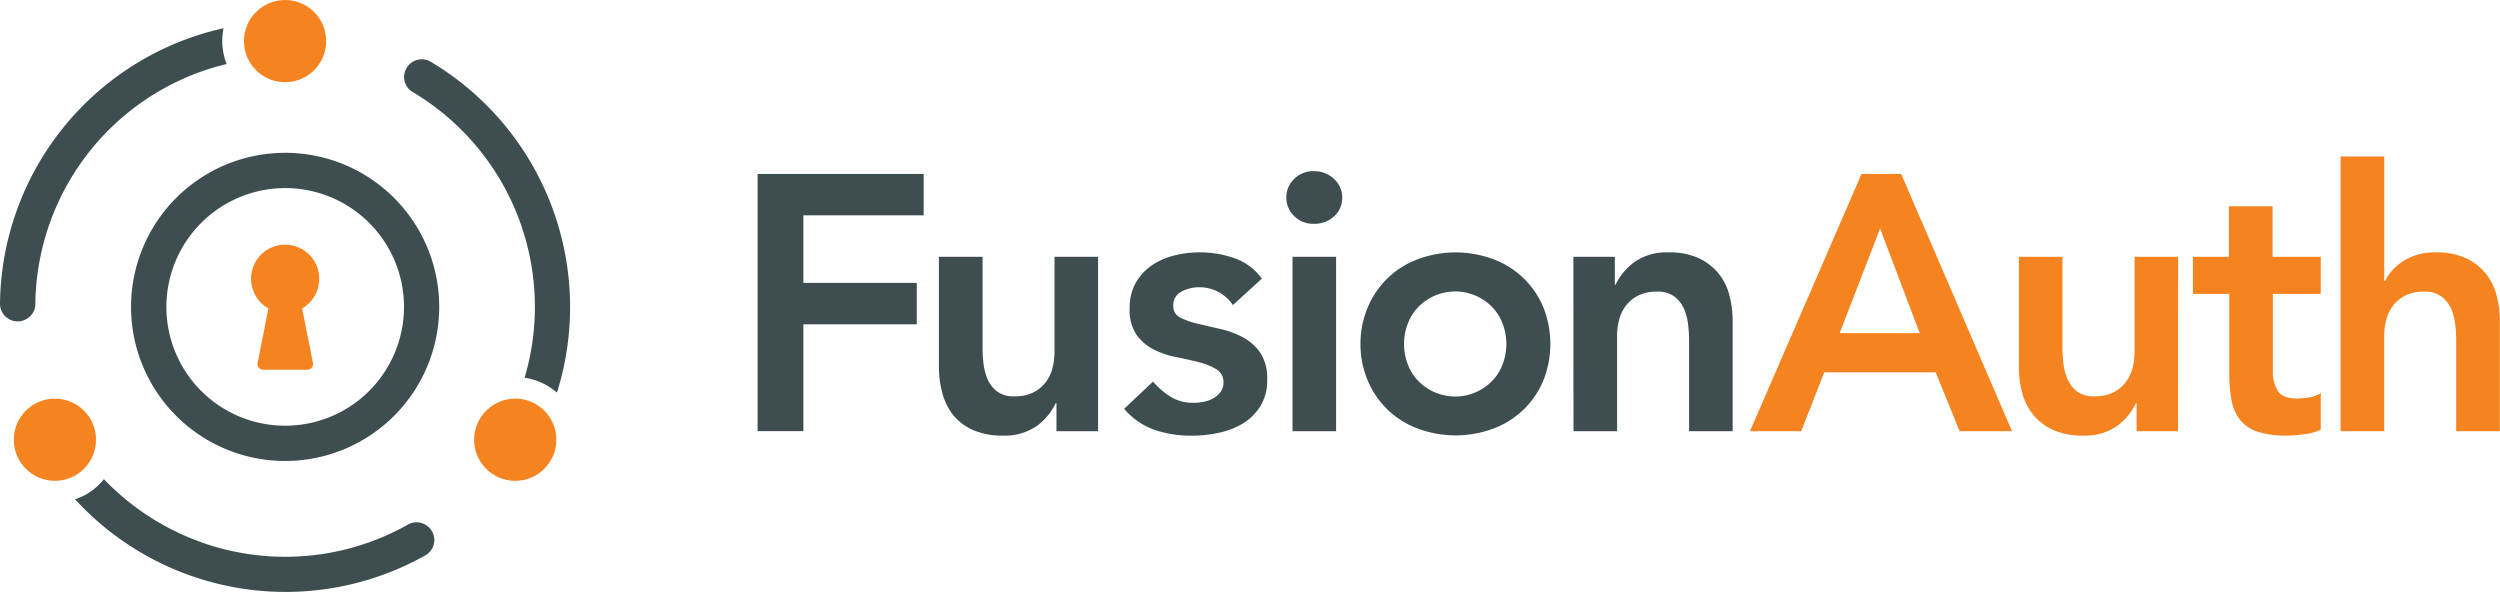
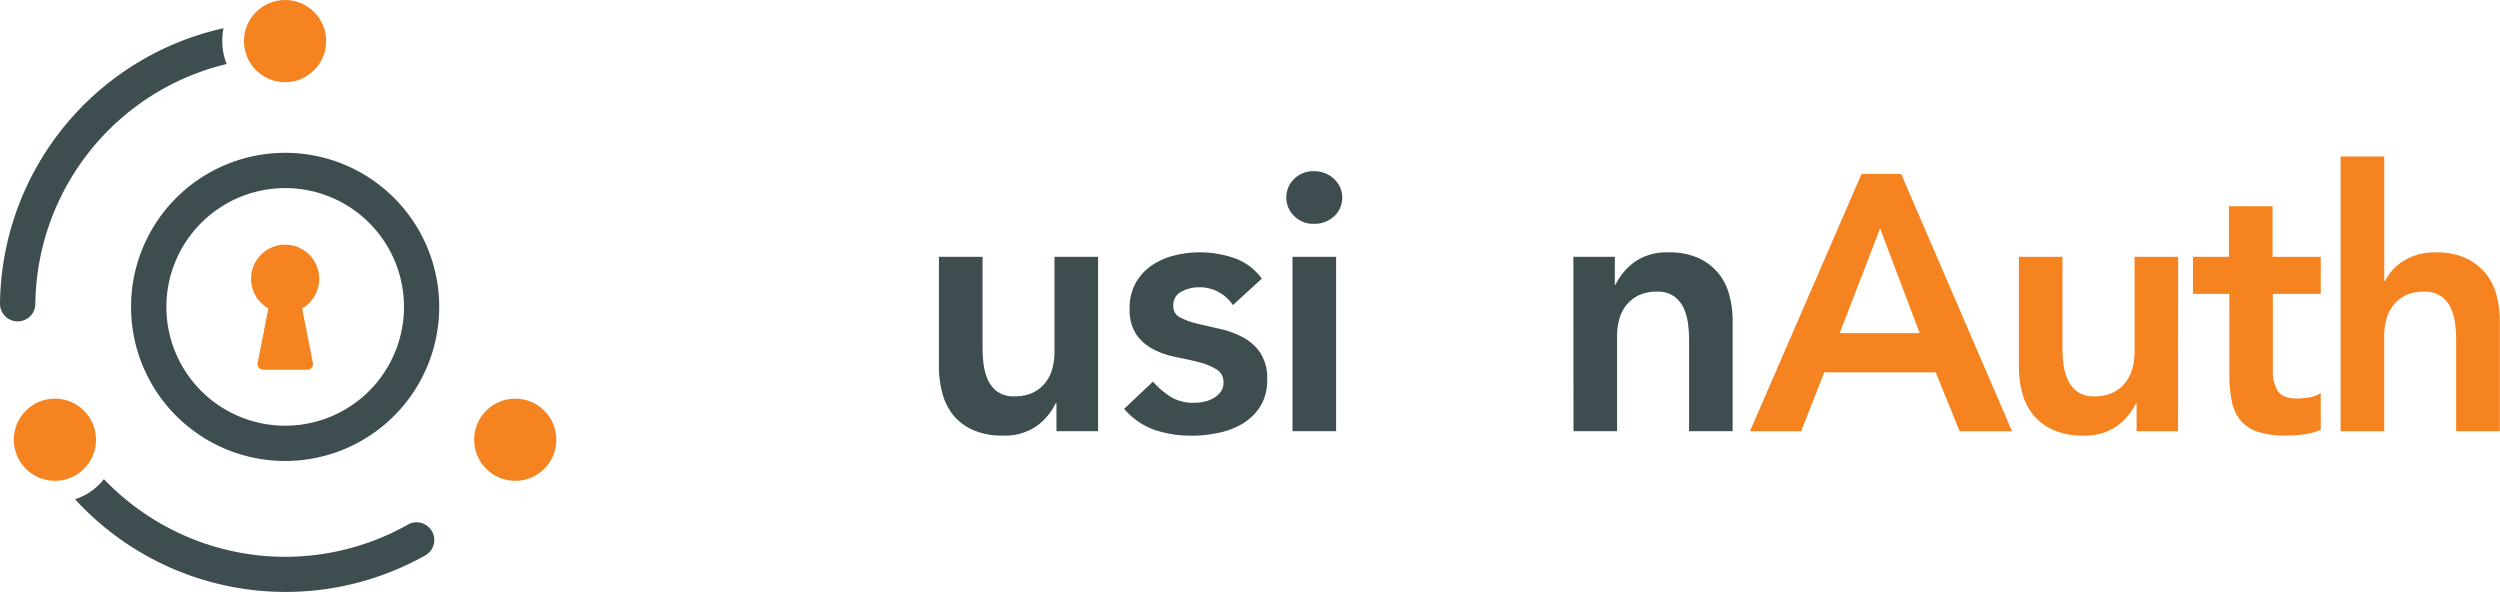
<svg xmlns="http://www.w3.org/2000/svg" viewBox="0 0 433.05 102.55">
  <defs>
    <style>.cls-1{fill:#3e4e50;}.cls-2{fill:#f58320;}</style>
  </defs>
  <title>Asset 3</title>
  <g id="Layer_2" data-name="Layer 2">
    <g id="Layer_1-2" data-name="Layer 1">
-       <path class="cls-1" d="M131.23,30.13H160V37.3H139.16V49H158.8v7.18H139.16v18.5h-7.93Z" />
      <path class="cls-1" d="M190.21,74.69H183V69.84h-.13a10.47,10.47,0,0,1-3.27,3.94,9.69,9.69,0,0,1-6,1.67,12.13,12.13,0,0,1-5.13-1,9.2,9.2,0,0,1-3.43-2.64A10.33,10.33,0,0,1,163.21,68a17.33,17.33,0,0,1-.57-4.47V44.48h7.56V59.77c0,.84,0,1.78.12,2.8a10.49,10.49,0,0,0,.66,2.9,5.56,5.56,0,0,0,1.64,2.27,4.78,4.78,0,0,0,3.11.91,7.21,7.21,0,0,0,3.18-.63,6.1,6.1,0,0,0,2.14-1.7,6.63,6.63,0,0,0,1.23-2.46,11,11,0,0,0,.38-2.89V44.48h7.55Z" />
      <path class="cls-1" d="M213.56,52.85a6.91,6.91,0,0,0-5.91-3.09,6.36,6.36,0,0,0-3,.76A2.56,2.56,0,0,0,203.24,53a2.11,2.11,0,0,0,1.2,2,12.82,12.82,0,0,0,3,1.07c1.22.29,2.53.6,3.93.91a15.72,15.72,0,0,1,3.94,1.45,8.63,8.63,0,0,1,3,2.68,8,8,0,0,1,1.19,4.65,8.41,8.41,0,0,1-1.16,4.57,9.28,9.28,0,0,1-3,3,13.46,13.46,0,0,1-4.19,1.63,21.67,21.67,0,0,1-4.66.51,20,20,0,0,1-6.48-1,12.38,12.38,0,0,1-5.29-3.65l5-4.72a13.85,13.85,0,0,0,3.12,2.67,7.45,7.45,0,0,0,4.06,1,7.75,7.75,0,0,0,1.69-.19,5.17,5.17,0,0,0,1.64-.63,4,4,0,0,0,1.23-1.1,2.6,2.6,0,0,0,.47-1.54,2.56,2.56,0,0,0-1.2-2.33,10.78,10.78,0,0,0-3-1.23c-1.21-.31-2.53-.6-3.93-.88a14.91,14.91,0,0,1-3.93-1.32,8.32,8.32,0,0,1-3-2.55,7.6,7.6,0,0,1-1.19-4.53,8.76,8.76,0,0,1,1-4.38,9.2,9.2,0,0,1,2.73-3.05,11.91,11.91,0,0,1,3.91-1.76,17.79,17.79,0,0,1,4.47-.57,18.06,18.06,0,0,1,6,1,9.77,9.77,0,0,1,4.78,3.56Z" />
      <path class="cls-1" d="M222.82,34.22A4.35,4.35,0,0,1,224.17,31a4.66,4.66,0,0,1,3.43-1.35A5,5,0,0,1,231.09,31a4.41,4.41,0,0,1,0,6.48,5,5,0,0,1-3.49,1.29,4.66,4.66,0,0,1-3.43-1.35A4.37,4.37,0,0,1,222.82,34.22Zm1.07,10.26h7.55V74.69h-7.55Z" />
-       <path class="cls-1" d="M235.66,59.58A16,16,0,0,1,237,53.07a15,15,0,0,1,8.71-8.21,18.68,18.68,0,0,1,12.85,0,15,15,0,0,1,8.71,8.21,17.1,17.1,0,0,1,0,13,15,15,0,0,1-8.71,8.21,18.68,18.68,0,0,1-12.85,0A15,15,0,0,1,237,66.1,16,16,0,0,1,235.66,59.58Zm7.55,0a9.78,9.78,0,0,0,.6,3.4,8.43,8.43,0,0,0,1.76,2.9,8.94,8.94,0,0,0,13,0,8.43,8.43,0,0,0,1.76-2.9,9.91,9.91,0,0,0,0-6.79,8.43,8.43,0,0,0-1.76-2.9,8.94,8.94,0,0,0-13,0,8.43,8.43,0,0,0-1.76,2.9A9.76,9.76,0,0,0,243.21,59.58Z" />
      <path class="cls-1" d="M272.54,44.48h7.18v4.84h.12a10.65,10.65,0,0,1,3.28-3.93,9.67,9.67,0,0,1,6-1.67,11.88,11.88,0,0,1,5.13,1,9.72,9.72,0,0,1,3.43,2.64,9.88,9.88,0,0,1,1.88,3.78,17.33,17.33,0,0,1,.57,4.47V74.69h-7.55V59.4c0-.84,0-1.78-.13-2.81a9.83,9.83,0,0,0-.66-2.89,5.45,5.45,0,0,0-1.67-2.27,4.81,4.81,0,0,0-3.08-.91,7.21,7.21,0,0,0-3.18.63,6.19,6.19,0,0,0-2.14,1.7,6.66,6.66,0,0,0-1.23,2.45,11.09,11.09,0,0,0-.38,2.9V74.69h-7.55Z" />
      <path class="cls-2" d="M322.46,30.13h6.86l19.2,44.56h-9.07l-4.15-10.2H316l-4,10.2h-8.87ZM332.53,57.7l-6.86-18.13-7,18.13Z" />
      <path class="cls-2" d="M377.28,74.69H370.1V69.84H370a10.66,10.66,0,0,1-3.27,3.94,9.71,9.71,0,0,1-6,1.67,12.13,12.13,0,0,1-5.13-1,9.2,9.2,0,0,1-3.43-2.64A10,10,0,0,1,350.28,68a17.33,17.33,0,0,1-.57-4.47V44.48h7.55V59.77c0,.84,0,1.78.13,2.8a9.82,9.82,0,0,0,.66,2.9,5.56,5.56,0,0,0,1.64,2.27,4.78,4.78,0,0,0,3.11.91A7.21,7.21,0,0,0,366,68a6.1,6.1,0,0,0,2.14-1.7,6.63,6.63,0,0,0,1.23-2.46,11,11,0,0,0,.38-2.89V44.48h7.55Z" />
      <path class="cls-2" d="M379.86,50.9V44.48h6.23V35.73h7.56v8.75H402V50.9h-8.3V64.12a6.61,6.61,0,0,0,.84,3.58c.57.89,1.69,1.33,3.37,1.33a13,13,0,0,0,2.21-.22,4.59,4.59,0,0,0,1.88-.73v6.36a9.66,9.66,0,0,1-2.92.79,26,26,0,0,1-3.06.22,15.49,15.49,0,0,1-4.94-.66,6.64,6.64,0,0,1-3-2,7.63,7.63,0,0,1-1.51-3.37,23.71,23.71,0,0,1-.41-4.65V50.9Z" />
      <path class="cls-2" d="M413,48.69h.13a8.8,8.8,0,0,1,3.11-3.43A10,10,0,0,1,422,43.72a11.82,11.82,0,0,1,5.13,1,9.63,9.63,0,0,1,3.43,2.64,10,10,0,0,1,1.89,3.78,17.33,17.33,0,0,1,.57,4.47V74.69h-7.56V59.4c0-.84,0-1.78-.12-2.81a10.5,10.5,0,0,0-.66-2.89A5.54,5.54,0,0,0,423,51.43a4.83,4.83,0,0,0-3.08-.91,7.21,7.21,0,0,0-3.18.63,6.1,6.1,0,0,0-2.14,1.7,6.66,6.66,0,0,0-1.23,2.45,11.09,11.09,0,0,0-.38,2.9V74.69h-7.55V27.1H413Z" />
      <path class="cls-1" d="M27.75,90.64A43.45,43.45,0,0,1,18,83,10.87,10.87,0,0,1,15,85.6a11,11,0,0,1-2,.88,49.45,49.45,0,0,0,60.7,9.71,3.05,3.05,0,0,0,0-5.29h0a3,3,0,0,0-3-.05A43.3,43.3,0,0,1,27.75,90.64Z" />
      <path class="cls-1" d="M27.74,15.68a43.21,43.21,0,0,1,11.52-4.59,10.91,10.91,0,0,1-.76-4,11.4,11.4,0,0,1,.22-2.2A49.44,49.44,0,0,0,0,52.62a3.06,3.06,0,0,0,4.59,2.64h0A3,3,0,0,0,6.12,52.7,43.3,43.3,0,0,1,27.74,15.68Z" />
-       <path class="cls-1" d="M92.65,53.16a43.28,43.28,0,0,1-1.78,12.27,10.86,10.86,0,0,1,3.82,1.32A12.16,12.16,0,0,1,96.48,68a49.45,49.45,0,0,0-22-57.38A3.06,3.06,0,0,0,70,13.32h0a3,3,0,0,0,1.45,2.6A43.29,43.29,0,0,1,92.65,53.16Z" />
      <path class="cls-1" d="M49.39,32.58A20.58,20.58,0,1,1,28.82,53.16,20.6,20.6,0,0,1,49.39,32.58m0-6.11A26.69,26.69,0,1,0,76.08,53.16,26.68,26.68,0,0,0,49.39,26.47Z" />
      <circle class="cls-2" cx="49.38" cy="7.12" r="7.12" />
      <circle class="cls-2" cx="9.51" cy="76.17" r="7.12" />
      <circle class="cls-2" cx="89.25" cy="76.17" r="7.12" />
      <path class="cls-2" d="M55.29,48.29a5.9,5.9,0,1,0-8.8,5.13l-1.86,9.43a1,1,0,0,0,1,1.2h7.57a1,1,0,0,0,1-1.2l-1.87-9.43A5.89,5.89,0,0,0,55.29,48.29Z" />
    </g>
  </g>
</svg>